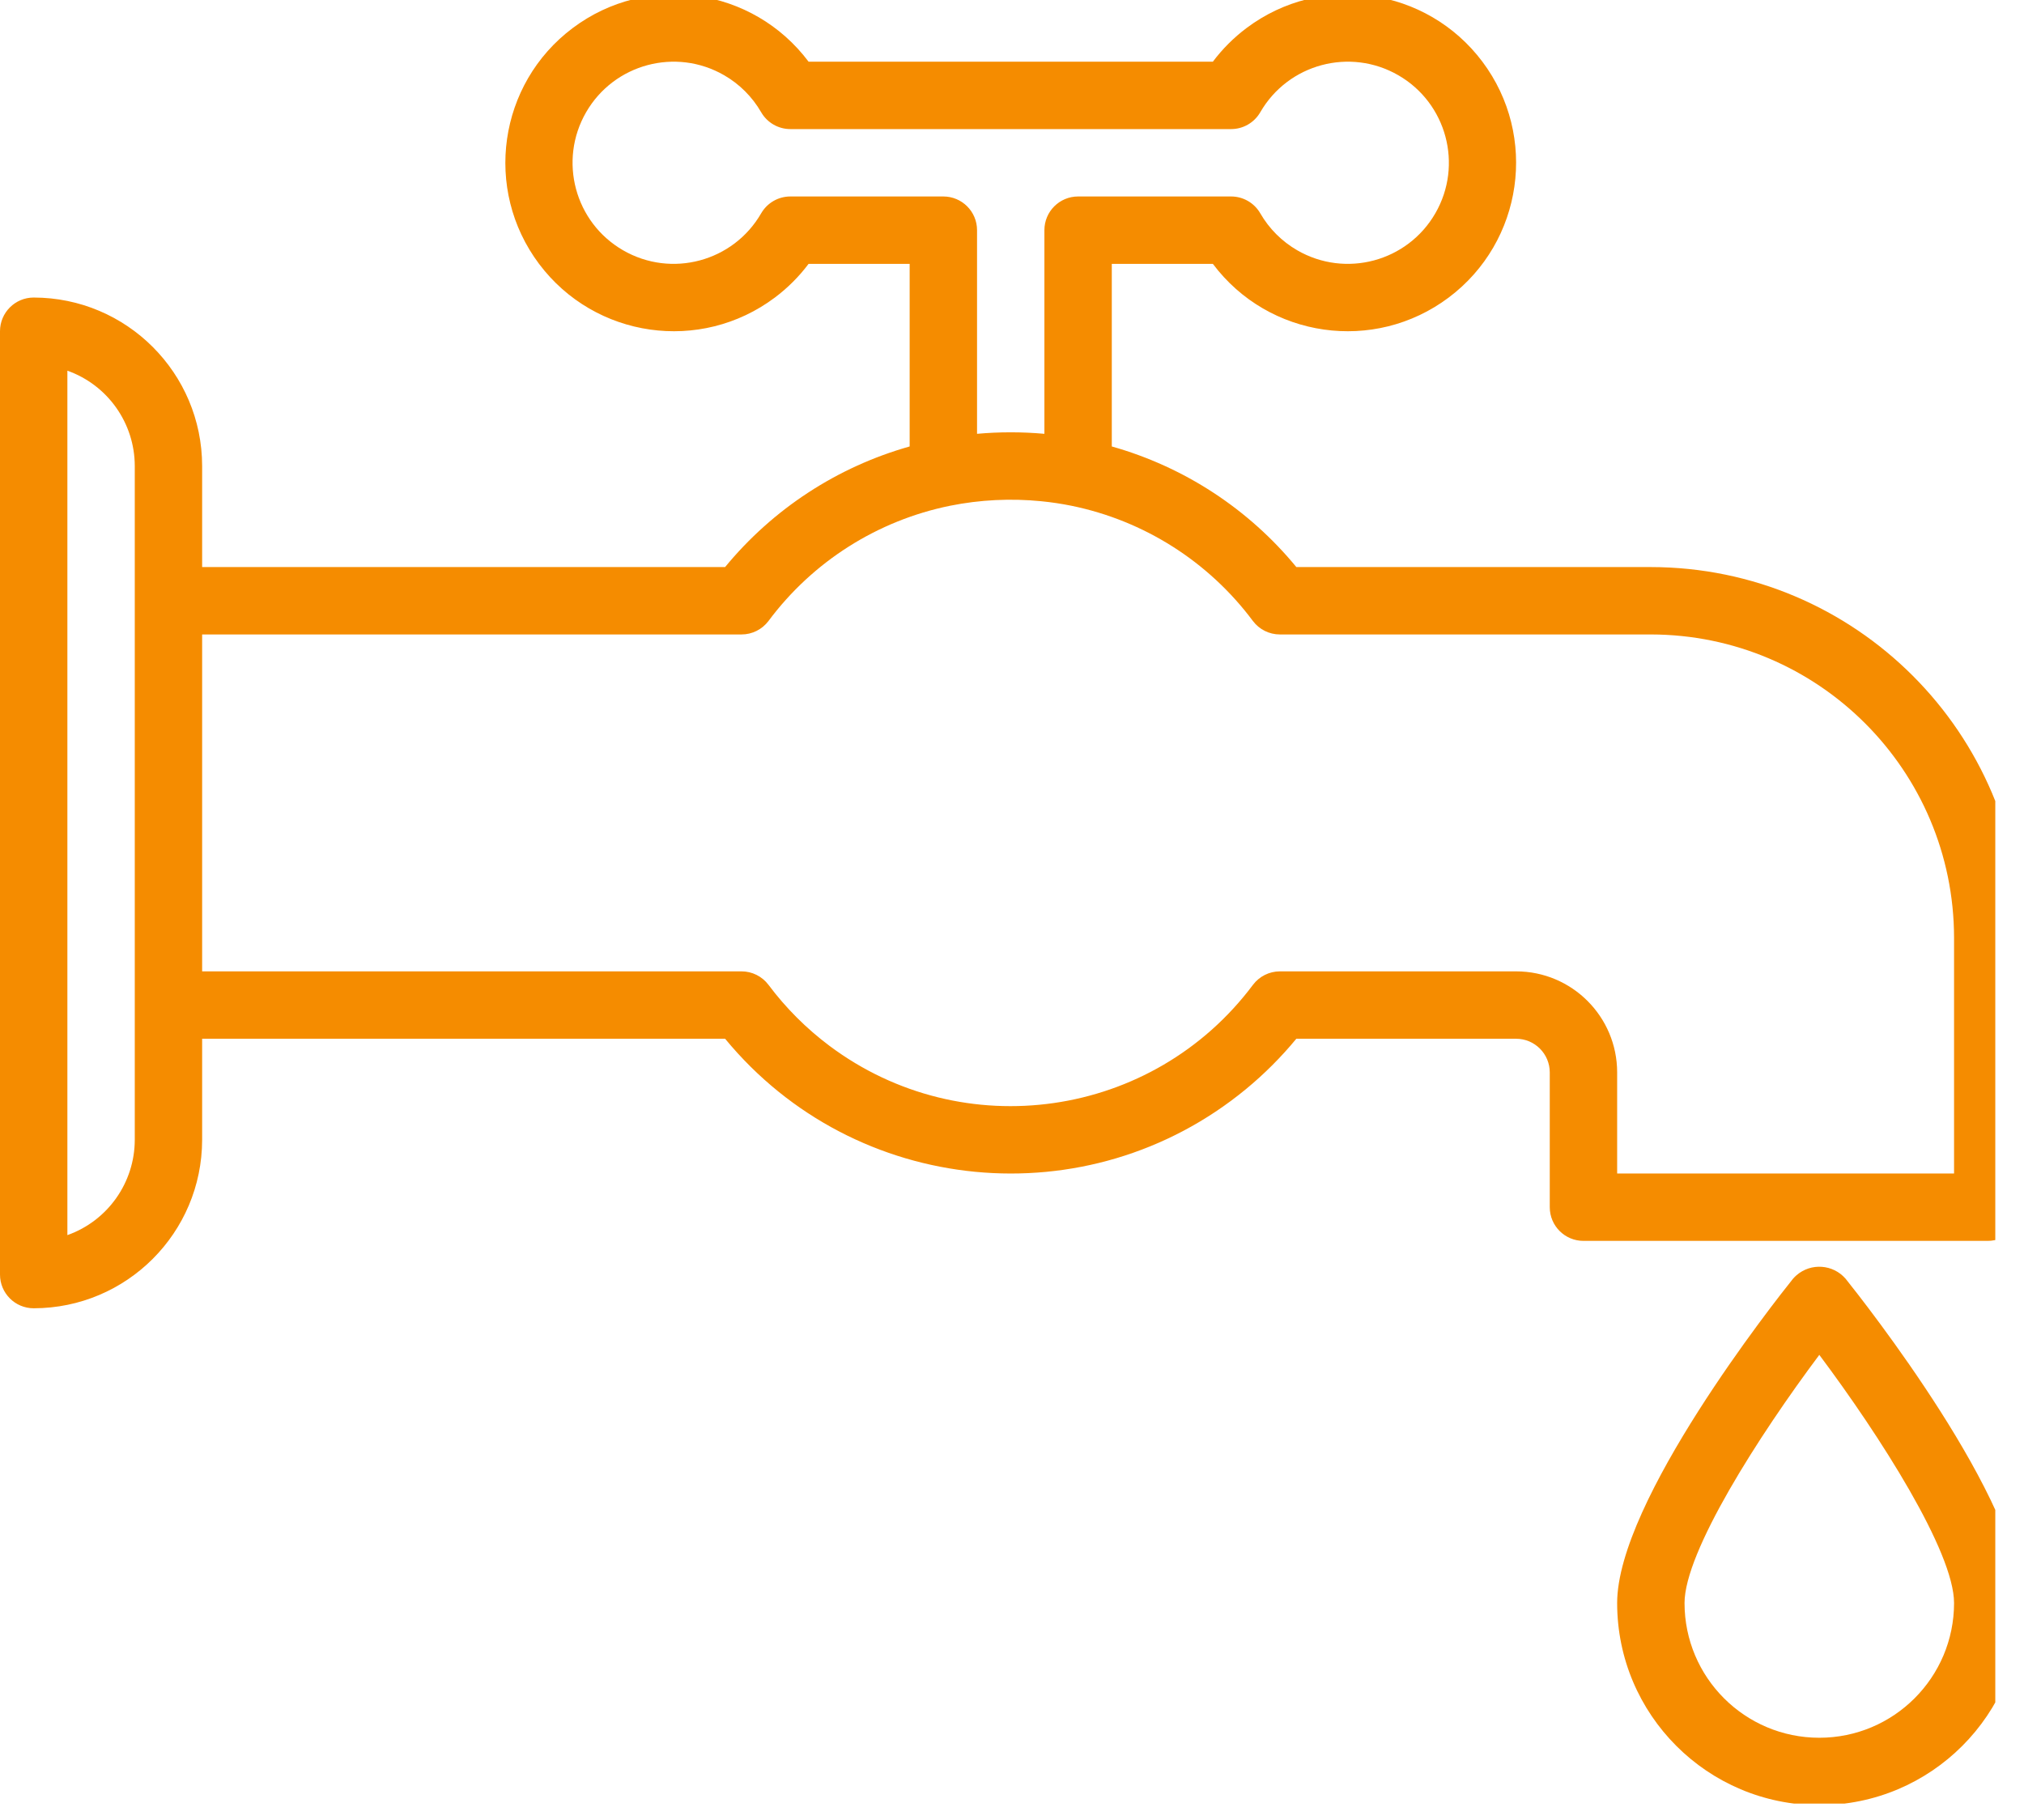
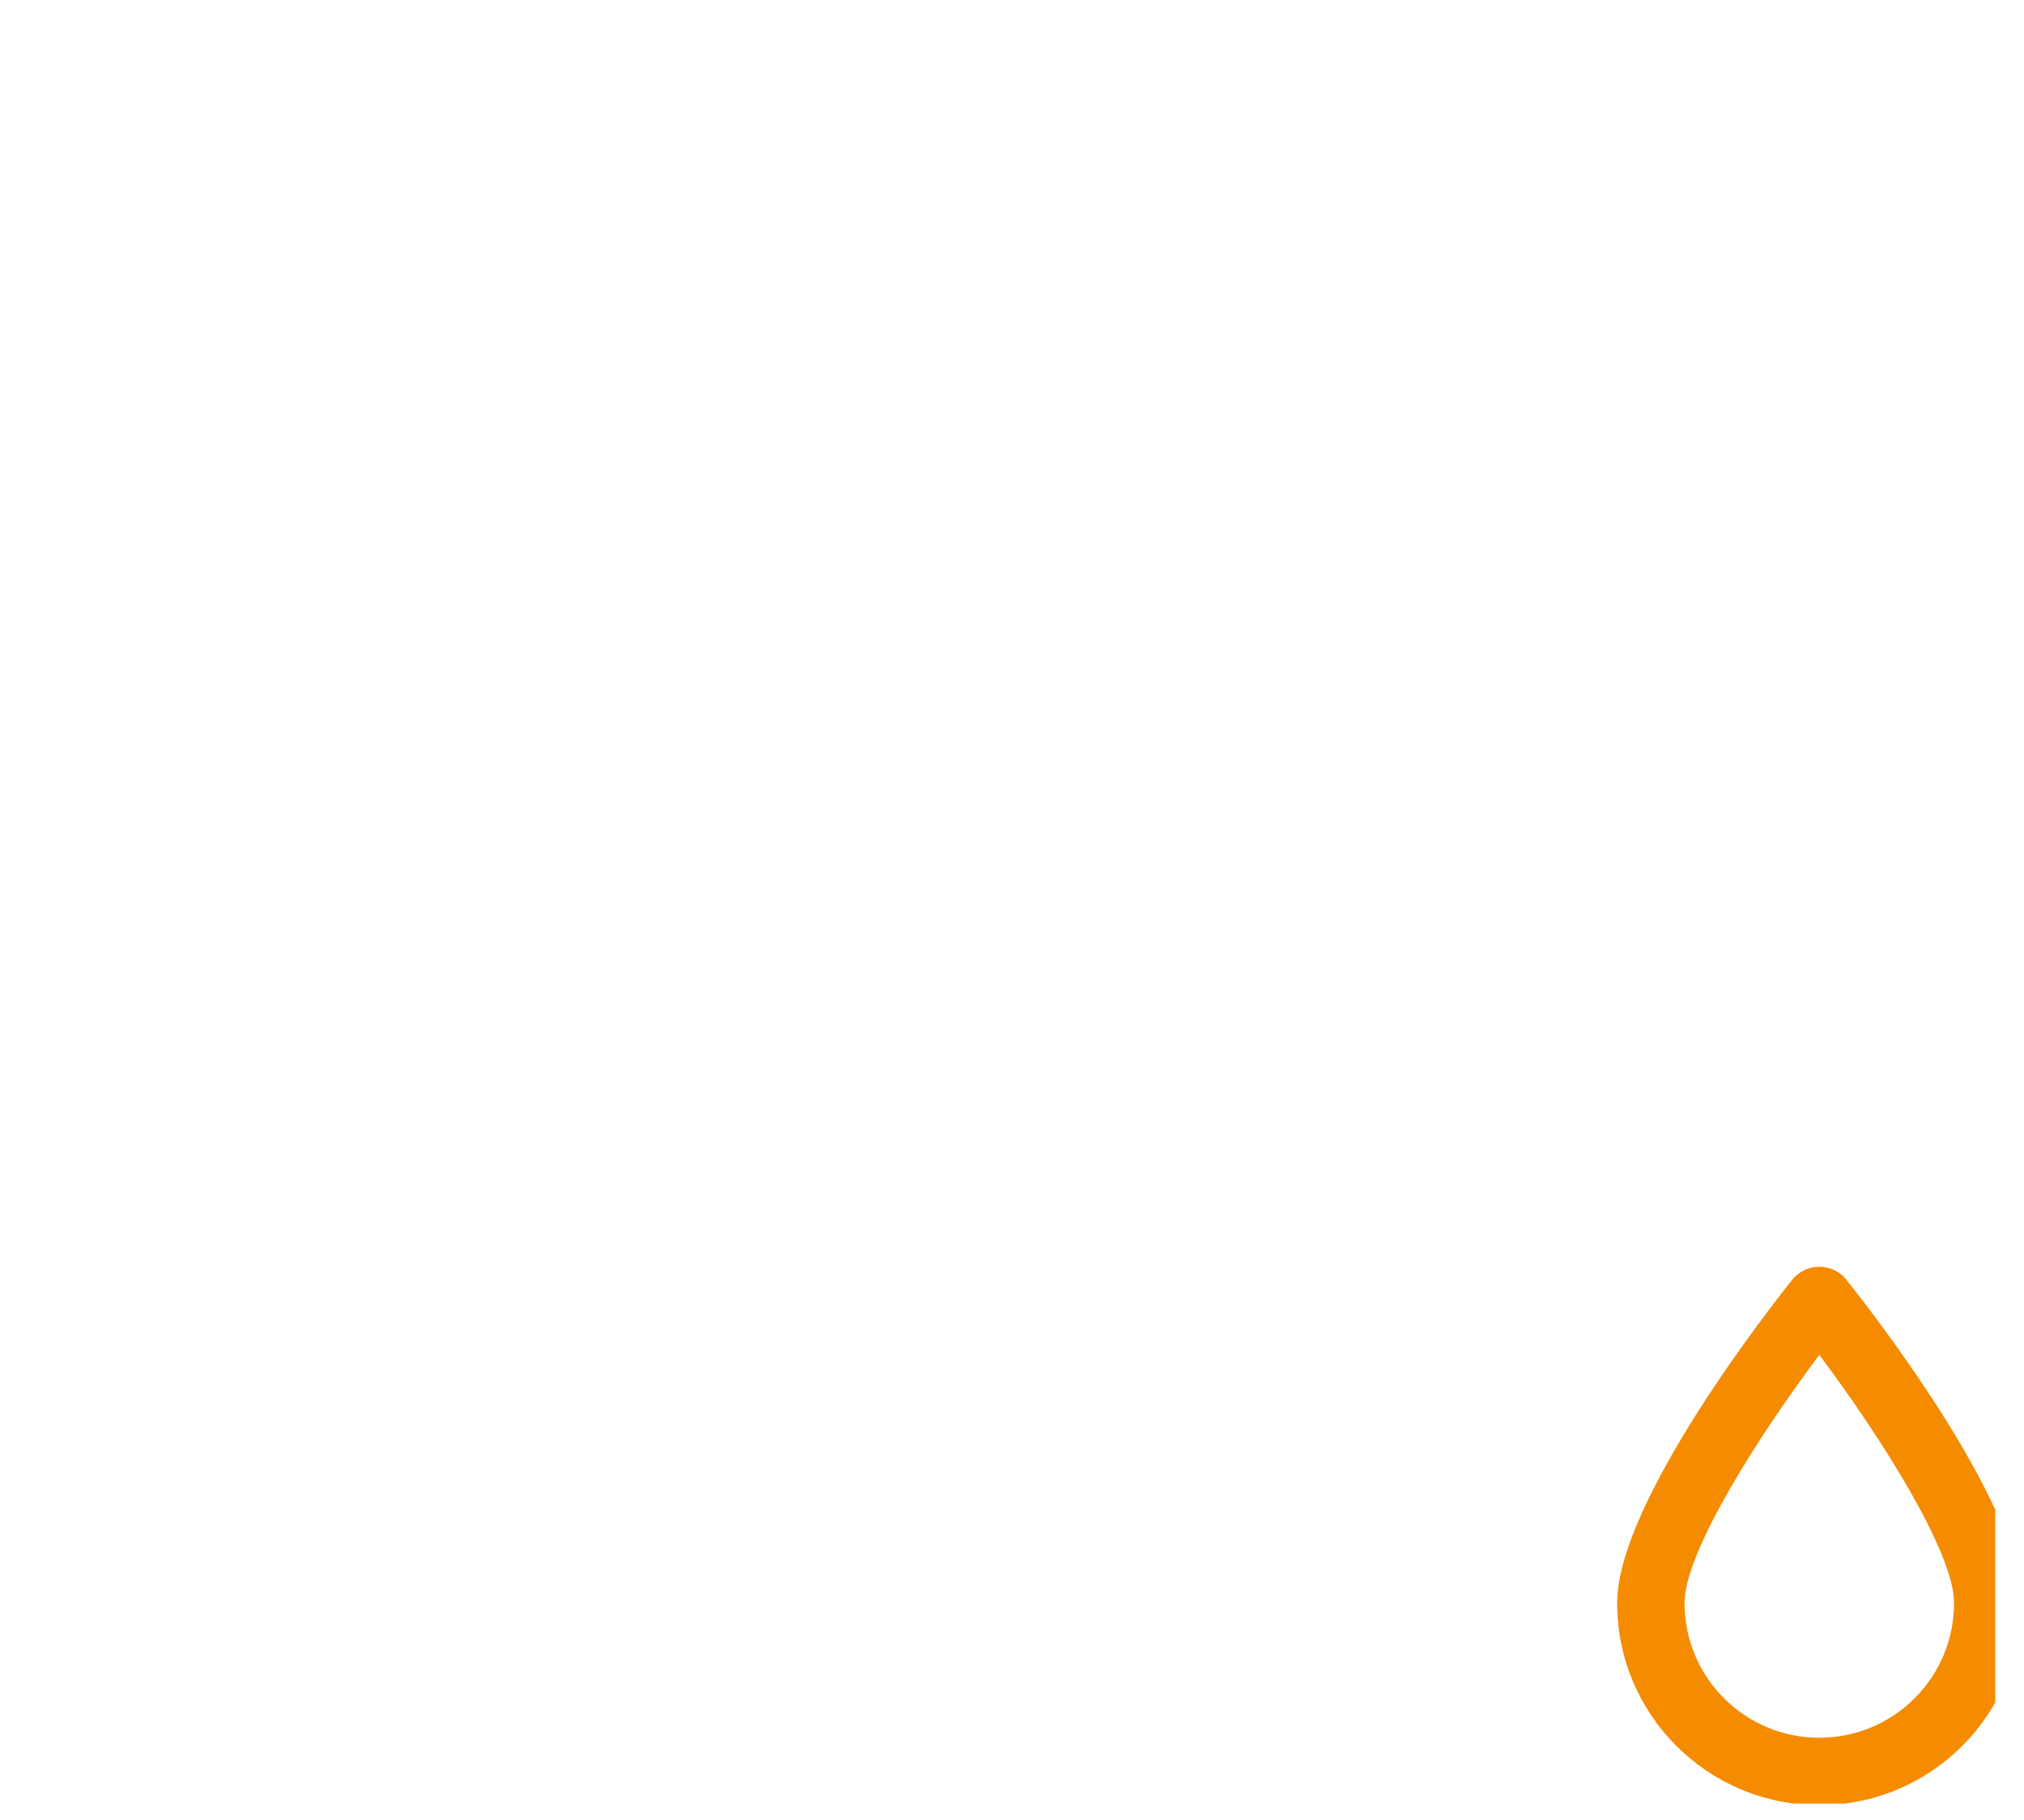
<svg xmlns="http://www.w3.org/2000/svg" width="100%" height="100%" viewBox="0 0 149 134" version="1.1" xml:space="preserve" style="fill-rule:evenodd;clip-rule:evenodd;stroke-linejoin:round;stroke-miterlimit:2;">
  <g transform="matrix(1,0,0,1,4.44089e-14,-422.7)">
    <g transform="matrix(4.167,0,0,4.167,0,0)">
      <clipPath id="_clip1">
        <rect x="0" y="101.053" width="35.25" height="32.25" />
      </clipPath>
      <g clip-path="url(#_clip1)">
        <g transform="matrix(0.093,0,0,-0.093,-1.06581e-14,124.18)">
-           <path d="M313.602,136.797L246.258,136.797C237.188,147.832 224.953,155.828 211.199,159.707L211.199,194.395L230.398,194.395C241.004,180.258 261.063,177.391 275.199,187.996C289.34,198.602 292.203,218.656 281.602,232.797C270.996,246.934 250.938,249.801 236.801,239.195C234.375,237.375 232.219,235.223 230.398,232.797L153.602,232.797C142.996,246.934 122.938,249.801 108.801,239.195C94.66,228.594 91.797,208.535 102.398,194.395C113.004,180.258 133.063,177.391 147.199,187.996C149.625,189.816 151.781,191.969 153.602,194.395L172.801,194.395L172.801,159.707C159.051,155.828 146.816,147.832 137.742,136.797L38.398,136.797L38.398,155.996C38.379,173.66 24.062,187.977 6.398,187.996C2.867,187.996 0,185.129 0,181.598L0,2.395C0,-1.137 2.867,-4.004 6.398,-4.004C24.062,-3.984 38.379,10.332 38.398,27.996L38.398,47.195L137.746,47.195C162.426,17.234 206.719,12.949 236.684,37.625C240.172,40.5 243.379,43.707 246.254,47.195L288,47.195C291.535,47.195 294.398,44.332 294.398,40.797L294.398,15.195C294.398,11.66 297.266,8.797 300.801,8.797L377.602,8.797C381.133,8.797 384,11.66 384,15.195L384,66.395C383.953,105.258 352.461,136.75 313.602,136.797ZM25.602,27.996C25.59,19.863 20.465,12.613 12.801,9.891L12.801,174.102C20.465,171.379 25.59,164.129 25.602,155.996L25.602,27.996ZM150.145,207.195C147.855,207.199 145.738,205.977 144.594,203.996C139.293,194.812 127.551,191.668 118.367,196.969C109.184,202.27 106.039,214.012 111.34,223.195C116.641,232.379 128.383,235.527 137.566,230.223C140.484,228.539 142.91,226.117 144.594,223.195C145.738,221.215 147.855,219.992 150.145,219.996L233.855,219.996C236.145,219.992 238.262,221.215 239.406,223.195C244.707,232.379 256.449,235.527 265.633,230.223C274.816,224.922 277.961,213.18 272.66,203.996C267.359,194.812 255.617,191.668 246.434,196.969C243.516,198.652 241.09,201.078 239.406,203.996C238.262,205.977 236.145,207.199 233.855,207.195L204.801,207.195C201.266,207.195 198.398,204.332 198.398,200.797L198.398,162.109C196.273,162.301 194.137,162.395 192,162.395C189.863,162.395 187.727,162.301 185.602,162.109L185.602,200.797C185.602,204.332 182.734,207.195 179.199,207.195L150.145,207.195ZM371.199,21.598L307.199,21.598L307.199,40.797C307.199,51.398 298.605,59.996 288,59.996L243.137,59.996C241.121,59.996 239.227,59.047 238.016,57.437C219,32.023 182.98,26.836 157.566,45.852C153.172,49.141 149.273,53.043 145.984,57.437C144.773,59.047 142.879,59.996 140.863,59.996L38.398,59.996L38.398,123.996L140.863,123.996C142.879,123.996 144.773,124.945 145.984,126.555C154.398,137.848 166.68,145.641 180.48,148.445C186.184,149.59 192.023,149.879 197.813,149.301C199.727,149.113 201.633,148.828 203.52,148.445C217.313,145.633 229.59,137.84 238.004,126.555C239.211,124.945 241.109,123.996 243.125,123.996L313.602,123.996C345.395,123.957 371.16,98.191 371.199,66.395L371.199,21.598Z" style="fill:rgb(245,140,0);fill-rule:nonzero;" />
-         </g>
+           </g>
        <g transform="matrix(0.093,0,0,-0.093,-1.06581e-14,155.906)">
          <path d="M350.594,342.75C348.199,345.508 344.023,345.801 341.266,343.406C341.031,343.203 340.813,342.984 340.609,342.75C337.191,338.488 307.199,300.512 307.199,281.148C307.199,259.941 324.391,242.75 345.602,242.75C366.809,242.75 384,259.941 384,281.148C384,300.512 354.008,338.488 350.594,342.75ZM345.602,255.551C331.461,255.551 320,267.012 320,281.148C320,290.883 334.133,312.973 345.602,328.285C357.07,312.973 371.199,290.883 371.199,281.148C371.199,267.012 359.738,255.551 345.602,255.551Z" style="fill:rgb(245,140,0);fill-rule:nonzero;" />
        </g>
      </g>
    </g>
  </g>
</svg>